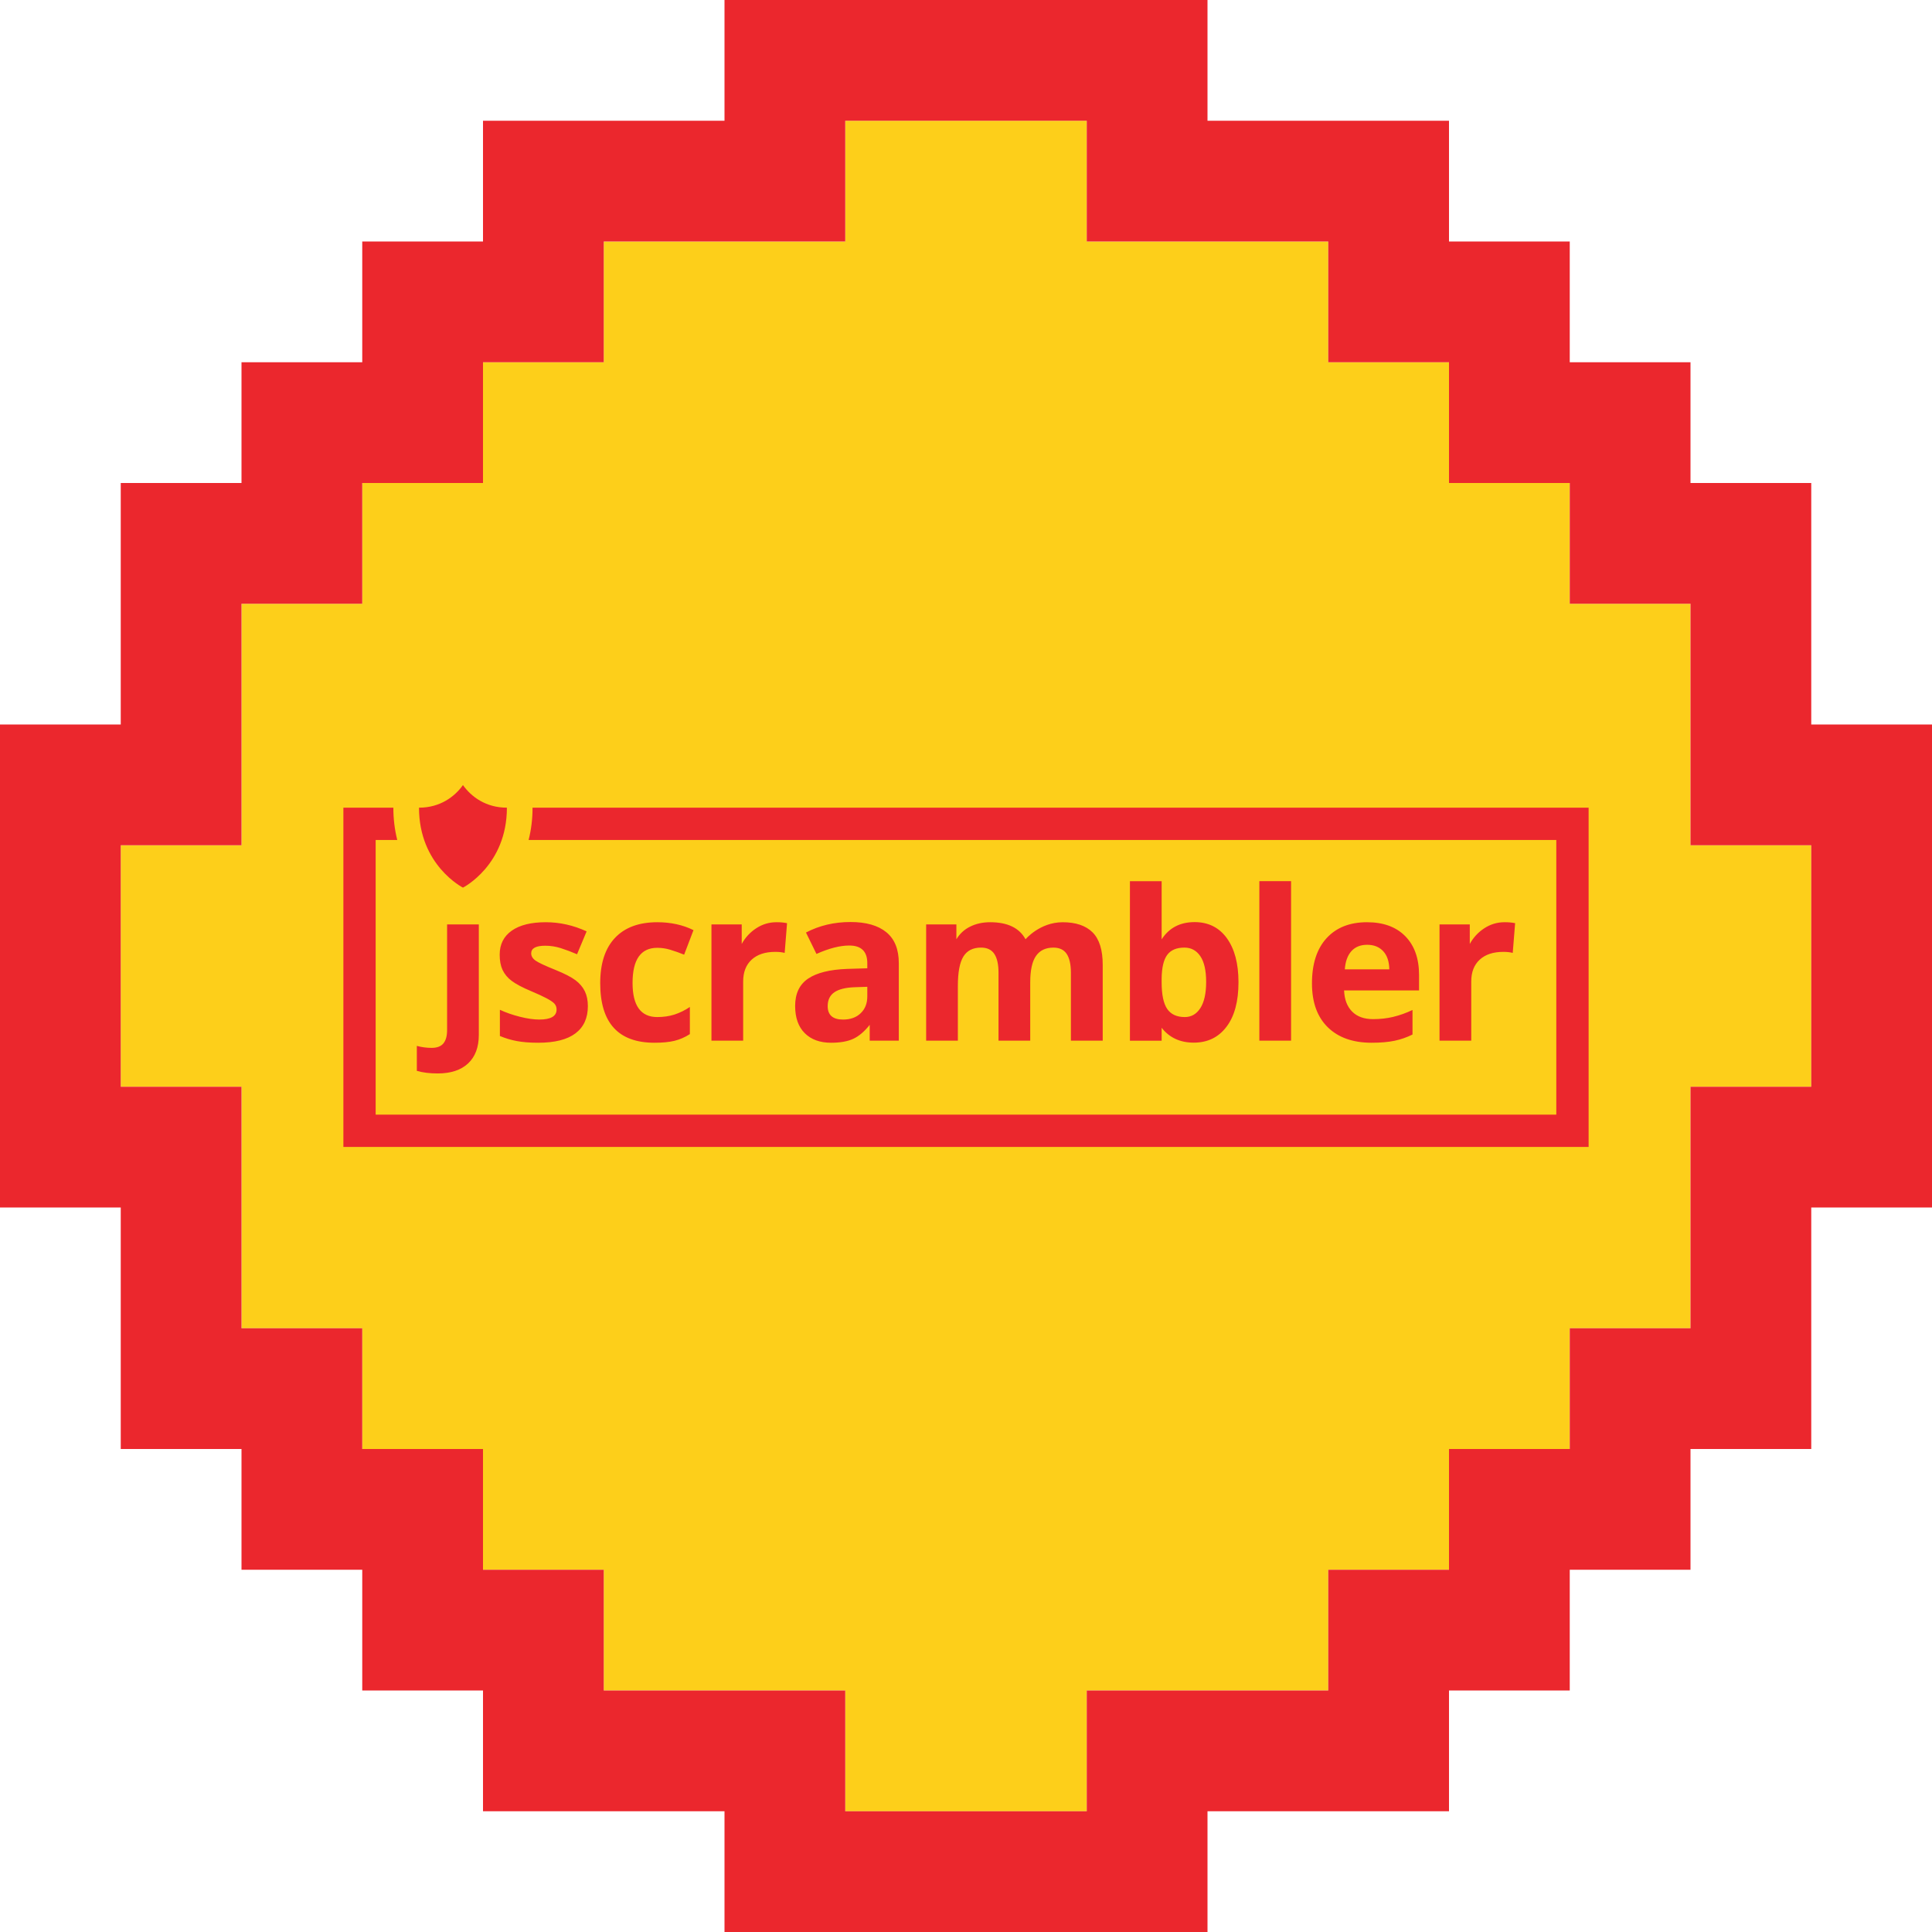
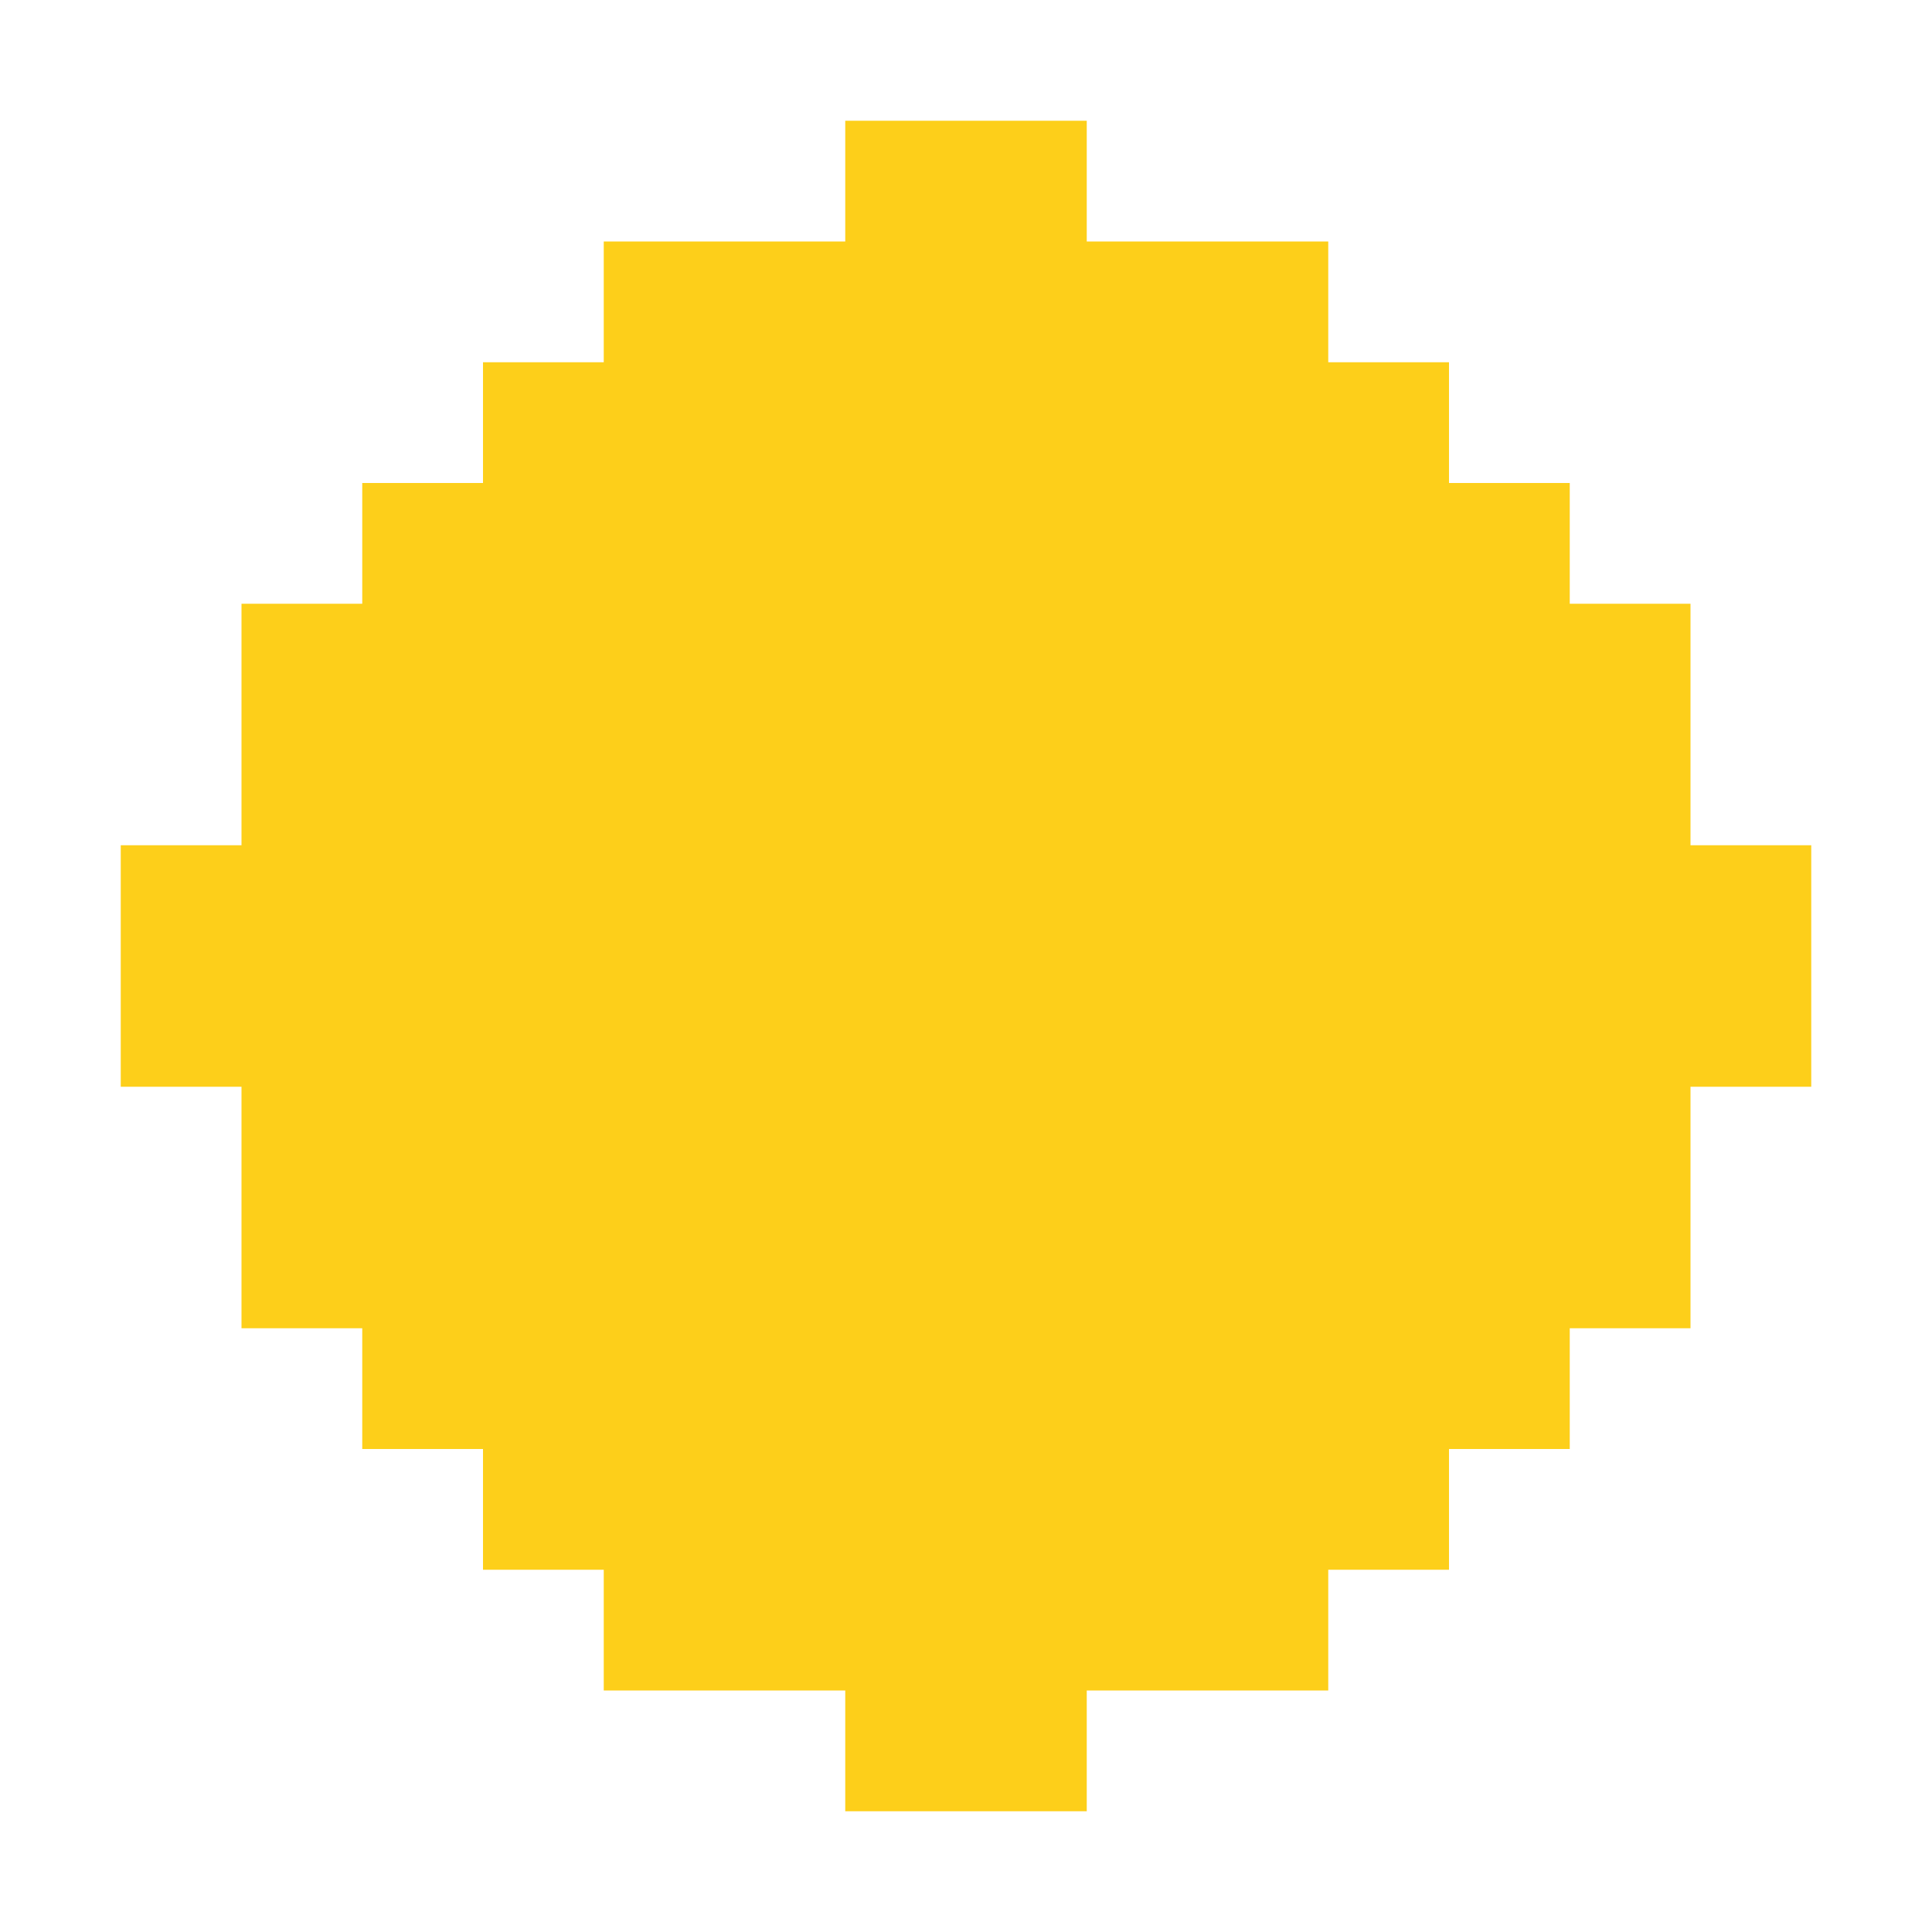
<svg xmlns="http://www.w3.org/2000/svg" version="1.1" x="0" y="0" width="1024" height="1024" viewBox="0, 0, 1024, 1024">
  <g id="Layer_1">
    <path d="M896,576 L896,704 L832,704 L832,768 L768,768 L768,832 L704,832 L704,896 L576,896 L576,960 L448,960 L448,896 L320,896 L320,832 L256,832 L256,768 L192,768 L192,704 L128,704 L128,576 L64,576 L64,448 L128,448 L128,320 L192,320 L192,256 L256,256 L256,192 L320,192 L320,128 L448,128 L448,64 L576,64 L576,128 L704,128 L704,192 L768,192 L768,256 L832,256 L832,320 L896,320 L896,448 L960,448 L960,576 L896,576 z" fill="#FDCF1A" />
-     <path d="M832,896 L768,896 L768,960 L640,960 L640,1024 L384,1024 L384,960 L256,960 L256,896 L192,896 L192,832 L128,832 L128,768 L64,768 L64,640 L0,640 L0,384 L64,384 L64,256 L128,256 L128,192 L192,192 L192,128 L256,128 L256,64 L384,64 L384,0 L640,0 L640,64 L768,64 L768,128 L832,128 L832,192 L896,192 L896,256 L960,256 L960,384 L1024,384 L1024,640 L960,640 L960,768 L896,768 L896,832 L832,832 L832,896 z M768,832 L768,768 L832,768 L832,704 L896,704 L896,576 L960,576 L960,448 L896,448 L896,320 L832,320 L832,256 L768,256 L768,192 L704,192 L704,128 L576,128 L576,64 L448,64 L448,128 L320,128 L320,192 L256,192 L256,256 L192,256 L192,320 L128,320 L128,448 L64,448 L64,576 L128,576 L128,704 L192,704 L192,768 L256,768 L256,832 L320,832 L320,896 L448,896 L448,960 L576,960 L576,896 L704,896 L704,832 L768,832 z" fill="#EB272D" />
-     <path d="M208.489,428.087 C208.467,433.857 209.159,439.607 210.552,445.206 L199.105,445.206 L199.105,590.777 L824.868,590.777 L824.868,445.206 L280.182,445.206 C281.583,439.608 282.28,433.858 282.258,428.087 L842,428.087 L842,607.896 L182,607.896 L182,428.087 L208.489,428.087 z M253.782,489.955 L236.965,489.955 L236.966,546.028 C236.966,549.108 236.313,551.445 235.013,553.027 C233.707,554.601 231.631,555.392 228.812,555.392 C226.131,555.392 223.504,555.041 220.933,554.347 L220.933,567.574 C224.013,568.489 227.712,568.949 232.009,568.949 C238.953,568.949 244.315,567.175 248.103,563.635 C251.884,560.087 253.782,555.041 253.782,548.503 L253.782,489.955 z M289.257,488.8 L289.257,488.8 C281.468,488.8 275.452,490.299 271.21,493.29 C266.975,496.287 264.844,500.515 264.844,505.995 C264.844,509.192 265.346,511.88 266.356,514.066 C267.468,516.376 269.136,518.375 271.21,519.882 C273.431,521.573 276.916,523.409 281.653,525.396 C284.96,526.792 287.607,528.008 289.587,529.06 C291.581,530.105 292.969,531.04 293.781,531.865 C294.602,532.736 295.039,533.901 294.991,535.097 C294.991,538.617 291.938,540.383 285.84,540.383 C282.863,540.383 279.426,539.888 275.507,538.892 C271.595,537.902 268.075,536.671 264.954,535.206 L264.954,549.094 C267.806,550.297 270.78,551.192 273.822,551.762 C276.985,552.373 280.808,552.676 285.29,552.676 C294.035,552.676 300.601,551.019 304.994,547.712 C309.38,544.412 311.58,539.6 311.58,533.275 C311.58,530.222 311.044,527.596 309.978,525.396 C308.913,523.196 307.263,521.243 305.028,519.552 C302.78,517.861 299.253,516.046 294.441,514.094 C289.037,511.928 285.538,510.298 283.936,509.198 C282.341,508.085 281.543,506.792 281.543,505.28 C281.543,502.598 284.032,501.251 288.982,501.251 C291.769,501.252 294.54,501.681 297.198,502.523 C300.133,503.463 303.019,504.548 305.846,505.775 L310.92,493.647 C303.901,490.416 296.682,488.8 289.257,488.8 z M348.382,488.8 L348.382,488.8 C338.647,488.8 331.167,491.564 325.956,497.098 C320.738,502.626 318.125,510.622 318.125,521.092 C318.125,542.15 327.716,552.676 346.897,552.676 C351.118,552.676 354.624,552.346 357.388,551.679 C360.319,550.956 363.108,549.745 365.638,548.097 L365.638,533.715 C363.089,535.454 360.304,536.82 357.368,537.771 C354.618,538.63 351.613,539.063 348.382,539.063 C339.637,539.063 335.271,533.041 335.271,520.989 C335.271,508.566 339.637,502.358 348.382,502.358 C350.697,502.362 353,502.704 355.216,503.375 C357.718,504.134 360.184,505.008 362.606,505.995 L367.563,492.987 C361.905,490.196 355.511,488.8 348.382,488.8 z M724.63,500.756 L724.63,500.756 C728.198,500.756 731.024,501.89 733.121,504.145 C735.218,506.414 736.297,509.611 736.366,513.77 L712.784,513.77 C713.073,509.611 714.235,506.414 716.256,504.145 C718.278,501.89 721.069,500.756 724.63,500.756 z M724.52,488.8 L724.52,488.8 C715.411,488.8 708.268,491.619 703.111,497.257 C697.948,502.901 695.37,510.89 695.37,521.202 C695.37,531.233 698.154,538.988 703.744,544.46 C709.326,549.94 717.081,552.676 727.002,552.676 C731.814,552.676 735.891,552.318 739.239,551.603 C742.505,550.91 745.67,549.805 748.658,548.317 L748.658,535.31 C745.342,536.901 741.867,538.138 738.291,539.002 C734.991,539.779 731.484,540.164 727.772,540.164 C722.994,540.164 719.288,538.823 716.641,536.142 C713.994,533.46 712.578,529.727 712.392,524.956 L752.13,524.956 L752.13,516.795 C752.13,508.05 749.703,501.196 744.856,496.239 C740.009,491.282 733.231,488.8 724.52,488.8 z M459.688,523.024 L459.688,528.098 C459.688,531.81 458.526,534.787 456.189,537.021 C453.858,539.27 450.744,540.39 446.846,540.39 C441.414,540.39 438.692,538.018 438.692,533.275 C438.692,529.968 439.888,527.513 442.274,525.891 C444.659,524.275 448.296,523.395 453.184,523.244 L459.688,523.024 z M450.764,488.69 C442.129,488.69 434.264,490.547 427.183,494.259 L432.738,505.603 C439.386,502.633 445.182,501.148 450.097,501.148 C456.491,501.148 459.688,504.269 459.688,510.511 L459.688,513.213 L448.997,513.543 C439.785,513.88 432.876,515.599 428.304,518.7 C423.732,521.793 421.443,526.627 421.442,533.165 C421.443,539.414 423.141,544.227 426.537,547.602 C429.933,550.992 434.594,552.676 440.507,552.676 C445.326,552.676 449.224,551.988 452.222,550.606 C455.219,549.232 458.134,546.757 460.96,543.195 L460.96,551.576 L476.387,551.576 L476.387,510.511 C476.388,503.169 474.188,497.697 469.774,494.094 C465.374,490.492 459.028,488.69 450.764,488.69 z M627.768,502.248 C631.329,502.248 634.134,503.76 636.197,506.799 C638.253,509.824 639.284,514.375 639.284,520.432 C639.284,526.496 638.253,531.123 636.224,534.299 L636.218,534.299 C634.183,537.475 631.439,539.064 627.981,539.063 C623.719,539.064 620.611,537.634 618.645,534.767 C616.679,531.9 615.689,527.156 615.689,520.549 L615.689,518.727 C615.758,512.849 616.754,508.635 618.672,506.077 C620.584,503.527 623.616,502.248 627.768,502.248 z M615.696,467.041 L598.886,467.041 L598.886,551.583 L615.696,551.583 L615.696,544.742 C619.807,549.995 625.486,552.621 632.725,552.621 C640.033,552.621 645.815,549.83 650.05,544.233 C654.299,538.658 656.423,530.779 656.423,520.597 C656.423,510.718 654.361,502.929 650.249,497.257 L650.249,497.243 C646.124,491.578 640.439,488.739 633.165,488.738 C625.451,488.739 619.621,491.784 615.696,497.882 L615.696,467.041 z M684.294,467.034 L667.485,467.034 L667.485,551.576 L684.294,551.576 L684.294,467.034 z M524.822,488.8 C520.779,488.8 517.198,489.598 514.069,491.193 C511.088,492.666 508.599,494.973 506.906,497.834 L506.906,489.955 L490.88,489.955 L490.88,551.569 L507.689,551.569 L507.689,522.584 C507.689,515.345 508.659,510.147 510.611,506.985 C512.557,503.822 515.678,502.248 519.975,502.248 C523.172,502.248 525.516,503.355 527.001,505.582 C528.493,507.803 529.236,511.137 529.236,515.585 L529.236,551.569 L546.045,551.569 L546.045,520.652 C546.045,514.258 547.063,509.597 549.104,506.655 C551.146,503.719 554.219,502.255 558.338,502.255 C561.534,502.255 563.879,503.355 565.364,505.582 C566.849,507.803 567.598,511.137 567.598,515.585 L567.598,551.569 L584.462,551.569 L584.462,511.392 C584.463,503.492 582.675,497.752 579.086,494.17 C575.498,490.595 570.218,488.807 563.232,488.807 C551.098,488.807 543.556,497.834 543.556,497.834 C540.284,491.812 534.041,488.8 524.822,488.8 z M797.367,488.8 C793.545,488.8 790.011,489.859 786.759,491.97 C783.523,494.063 780.862,496.932 779.018,500.316 L779.018,489.955 L762.979,489.955 L762.979,551.569 L779.788,551.569 L779.788,520.212 C779.788,515.255 781.287,511.399 784.277,508.642 C787.275,505.885 791.455,504.51 796.817,504.51 C798.763,504.51 800.42,504.695 801.781,505.06 L803.046,489.295 C801.176,488.932 799.273,488.766 797.367,488.8 z M411.474,488.8 C407.651,488.8 404.118,489.859 400.866,491.97 C397.629,494.063 394.968,496.932 393.124,500.316 L393.124,489.955 L377.085,489.955 L377.085,551.569 L393.894,551.569 L393.894,520.212 C393.895,515.255 395.393,511.399 398.384,508.642 C401.381,505.885 405.561,504.51 410.924,504.51 C412.869,504.51 414.526,504.695 415.888,505.06 L417.153,489.295 C415.282,488.932 413.379,488.766 411.474,488.8 z M245.374,416.104 C240.974,422.305 233.205,428.087 222.081,428.087 C222.081,458.702 245.374,470.458 245.374,470.458 C245.374,470.458 268.666,458.702 268.666,428.087 C257.529,428.087 249.774,422.312 245.374,416.104 z" fill="#EB272D" />
  </g>
</svg>